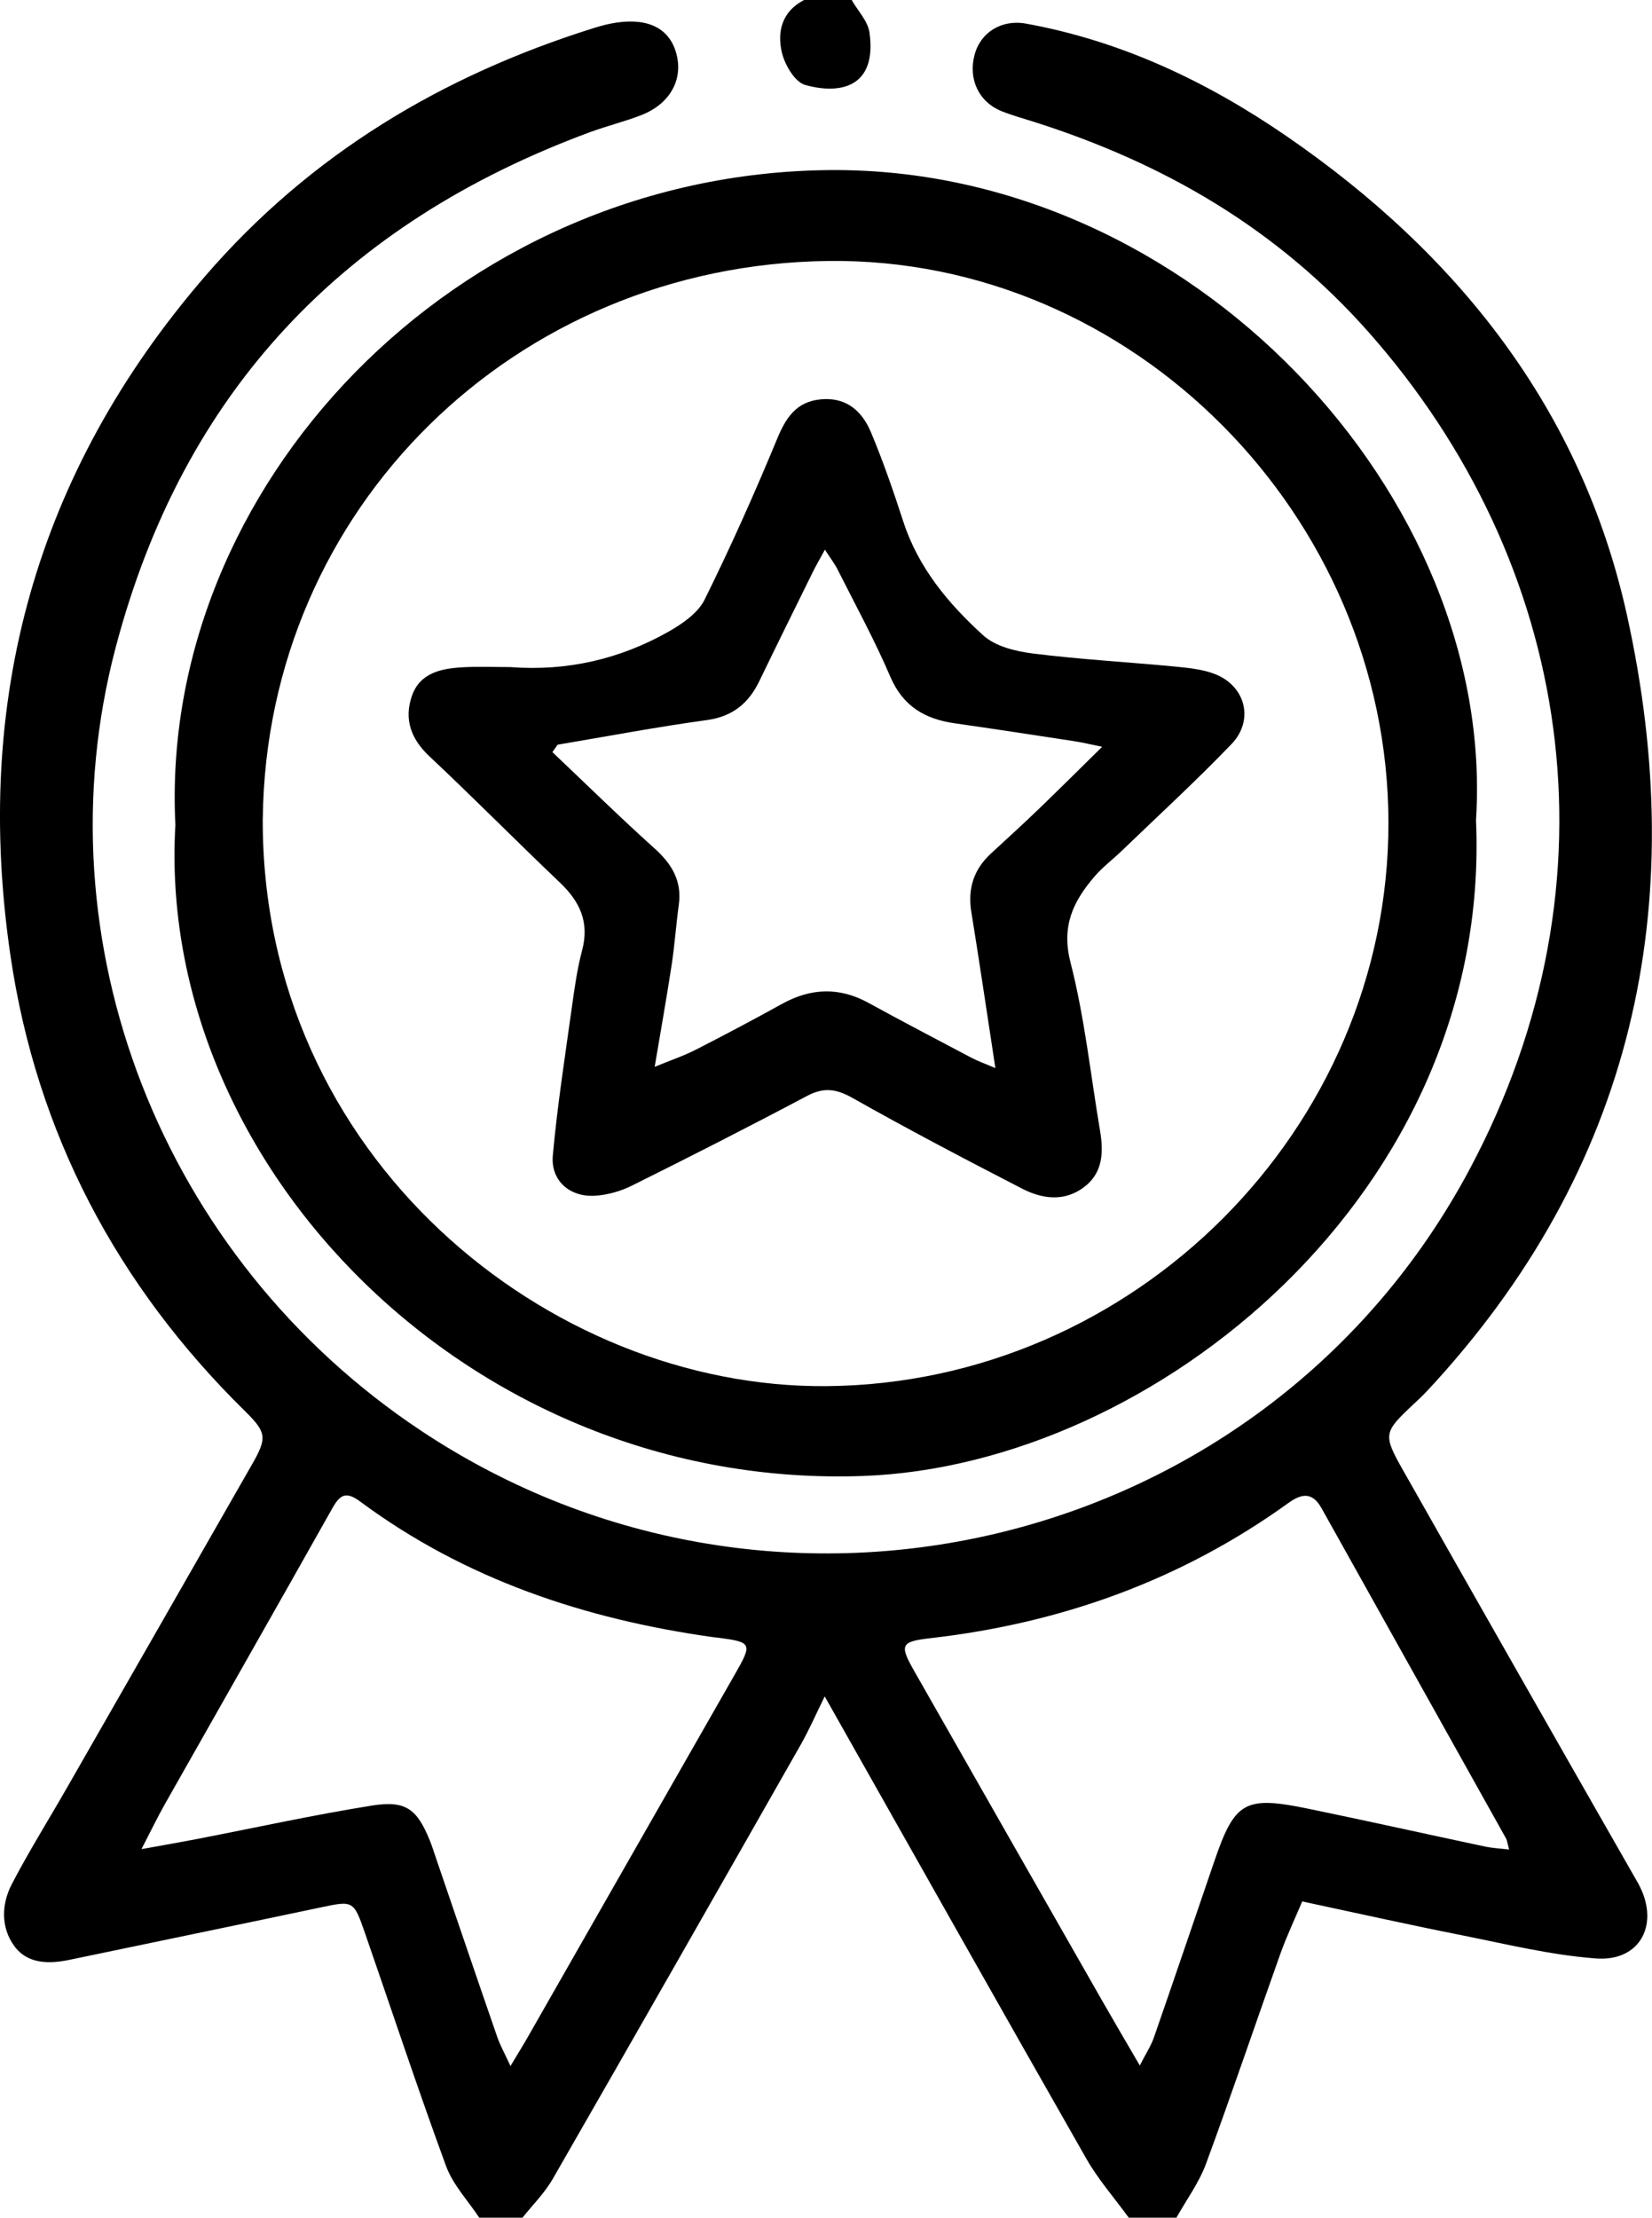
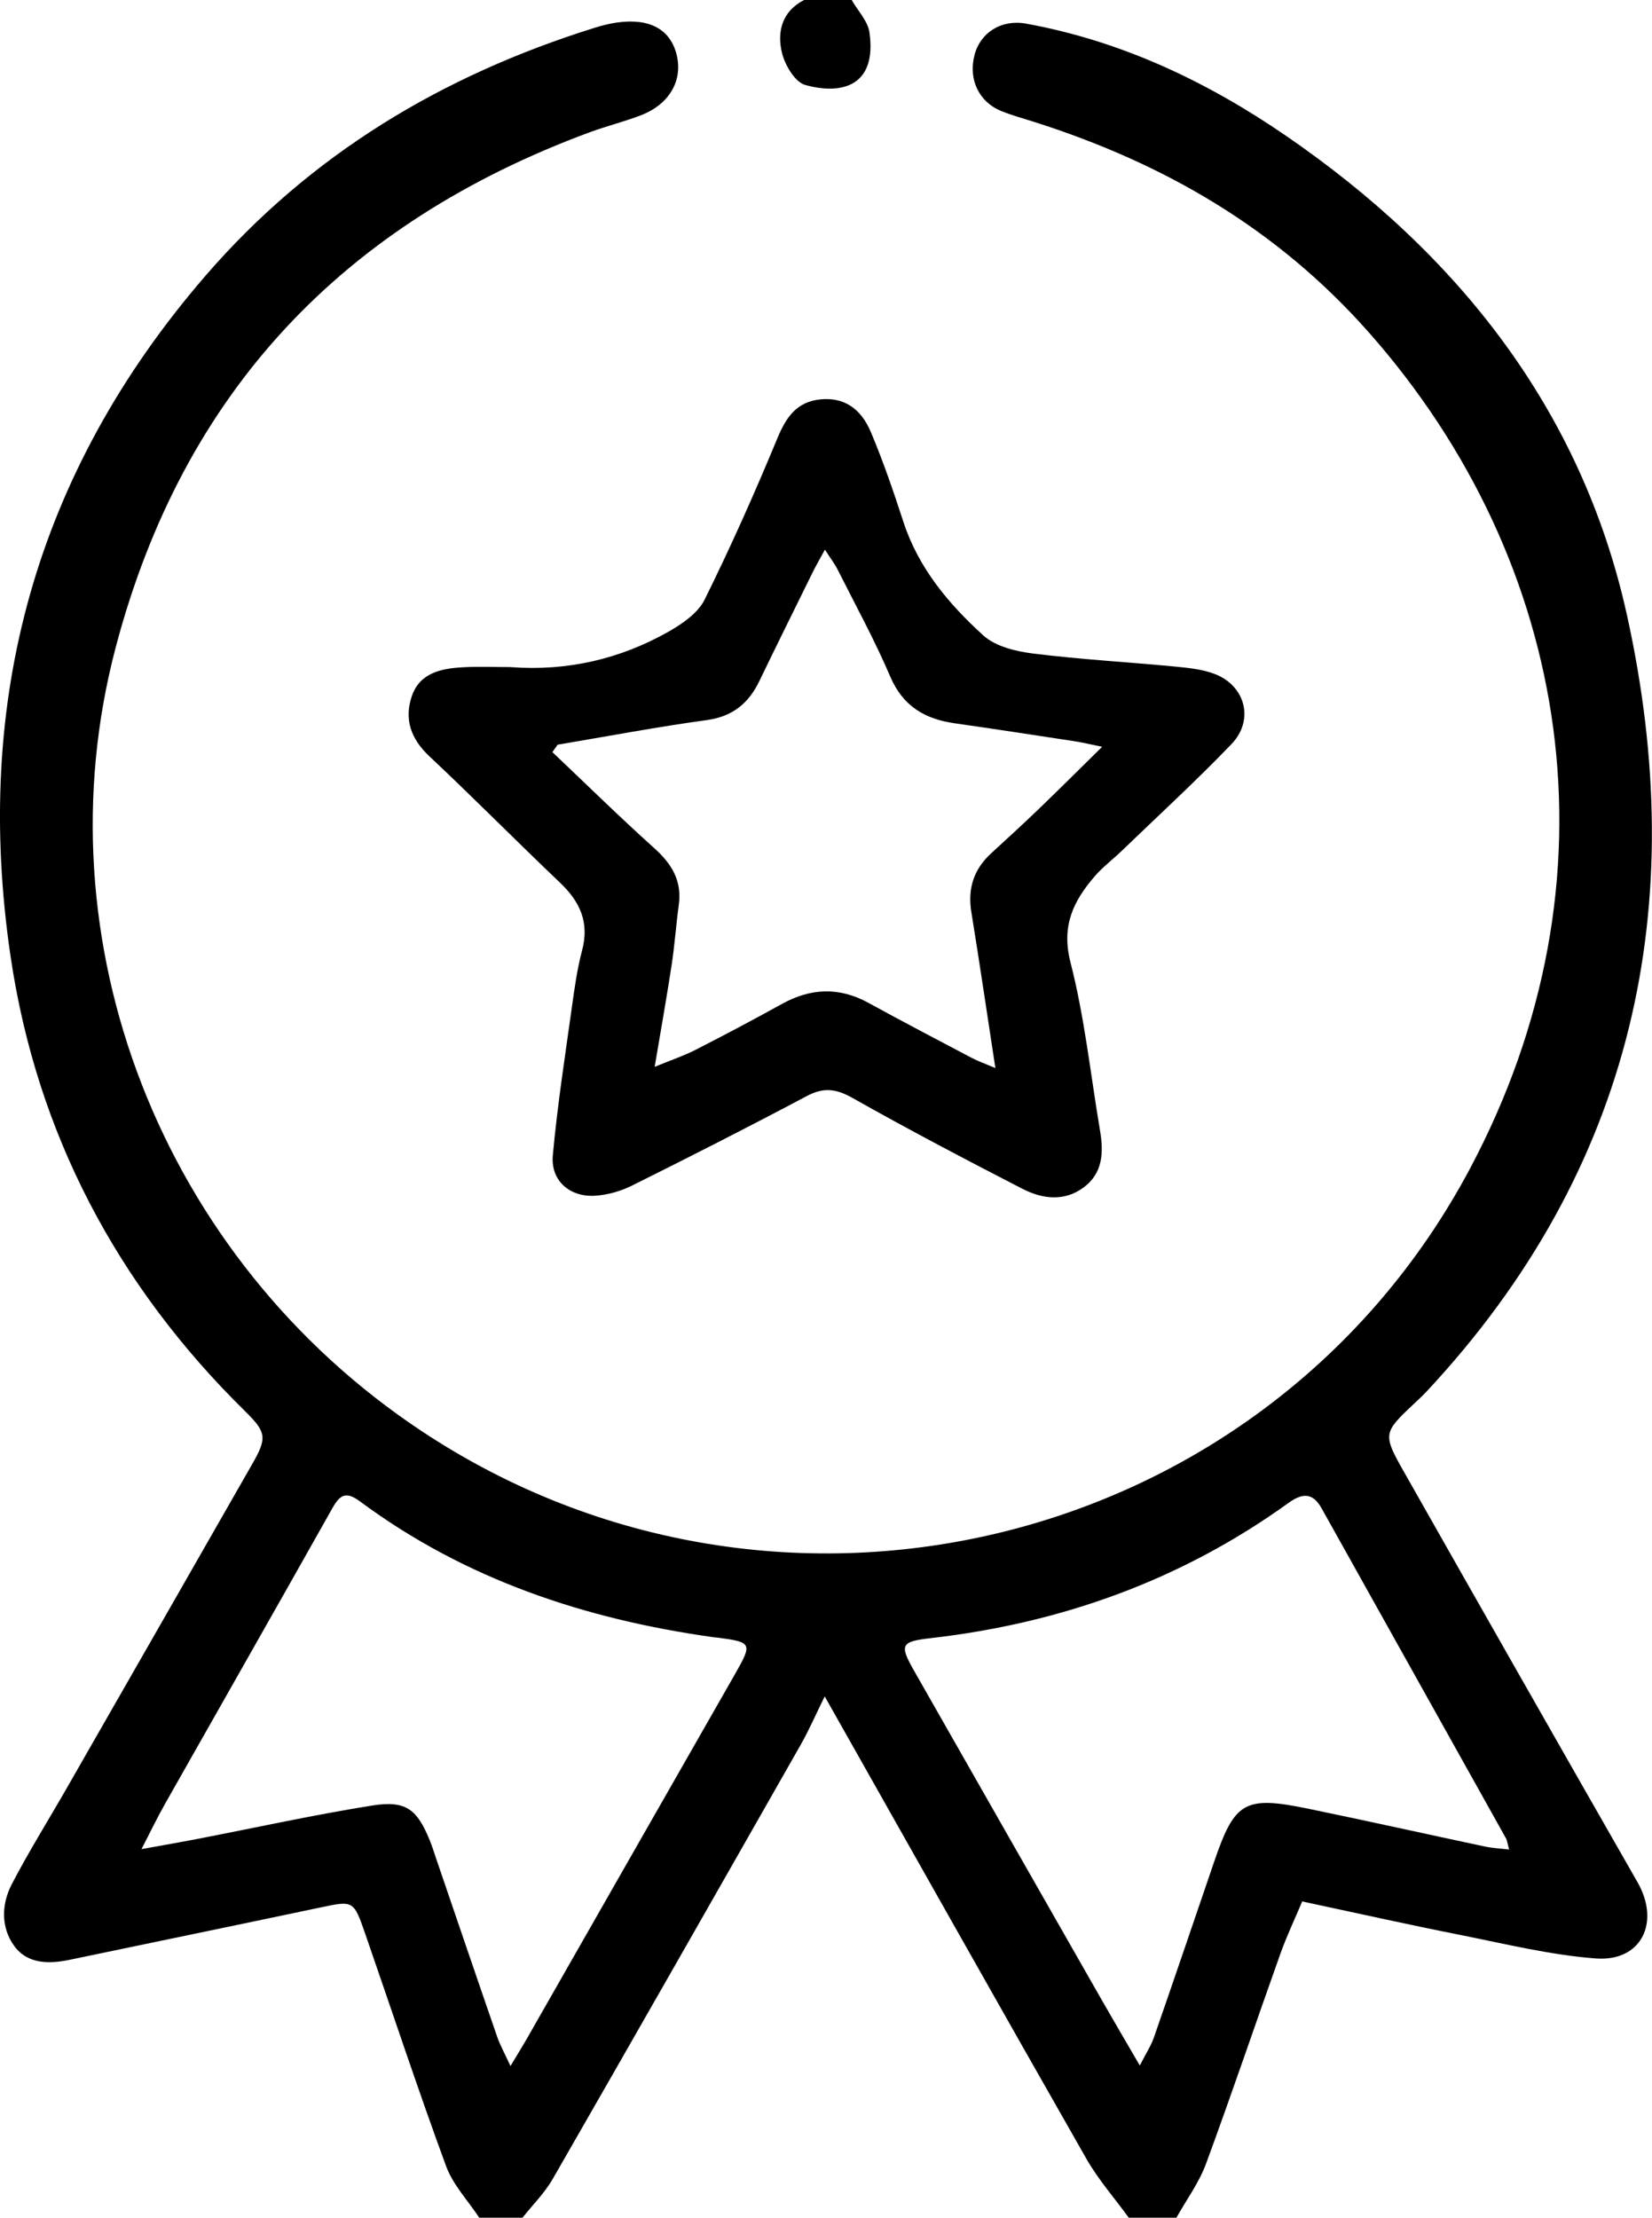
<svg xmlns="http://www.w3.org/2000/svg" id="Layer_2" data-name="Layer 2" viewBox="0 0 381.46 512">
  <defs>
    <style>
      .cls-1 {
        stroke-width: 0px;
      }
    </style>
  </defs>
  <g id="Layer_1-2" data-name="Layer 1">
    <g>
      <path class="cls-1" d="m110.66,512c-2.6-3.95-6.06-7.57-7.65-11.89-6.54-17.8-12.49-35.81-18.7-53.72-2.67-7.7-2.71-7.62-10.51-5.97-19.21,4.05-38.44,8.02-57.66,12.03-4.81,1.01-9.77,1.02-12.83-3.15-3.13-4.27-3-9.66-.59-14.29,3.91-7.52,8.42-14.73,12.64-22.09,14.32-24.99,28.63-49.98,42.92-74.98,3.42-5.98,3.25-7.27-1.67-12.11-29.61-29.09-48.16-64.2-54.18-105.1-8.66-58.83,5.68-111.53,44.98-157.02,24.28-28.1,54.66-46.25,89.72-57.24,1.74-.55,3.53-1.01,5.34-1.27,7.49-1.06,12.27,1.54,13.75,7.35,1.52,5.97-1.6,11.51-8.22,14.06-3.87,1.49-7.94,2.49-11.84,3.93-56.76,20.99-93.86,59.79-109.46,118.98-17.84,67.68,10.38,140.89,70.64,180.87,82.75,54.89,195.23,27.17,241.96-60.35,35.75-66.94,23.62-140.32-23.24-193.31-21.18-23.95-47.23-39.01-77.13-48.54-2.54-.81-5.12-1.51-7.58-2.49-5.32-2.11-7.81-7.36-6.32-13.03,1.36-5.17,6.21-8.25,11.91-7.21,22.01,4,41.79,13.38,60.05,25.92,39.65,27.23,68.19,63.21,78.66,110.51,14.84,67.04,1.73,127.94-46.2,179.33-.91.97-1.89,1.88-2.86,2.79-7.14,6.68-7.34,7.09-2.57,15.51,17.97,31.72,36,63.4,54.1,95.04,5.31,9.28.89,18.39-9.65,17.59-10.55-.8-20.97-3.38-31.4-5.45-11.91-2.36-23.76-5.02-36.38-7.71-1.68,3.99-3.58,7.98-5.06,12.13-5.76,16.14-11.23,32.38-17.16,48.45-1.62,4.39-4.52,8.31-6.83,12.44h-11c-3.29-4.54-7.05-8.81-9.81-13.65-20.16-35.35-40.12-70.81-60.4-106.71-1.95,3.95-3.57,7.69-5.57,11.21-19.02,33.43-38.06,66.84-57.22,100.18-1.87,3.26-4.64,5.99-7,8.97h-10Zm237.81-85c-.44-1.61-.47-2.11-.69-2.51-14.19-25.42-28.41-50.82-42.6-76.24-2.11-3.79-4.53-3.52-7.71-1.23-24.73,17.81-52.46,27.74-82.63,31.19-6.85.78-7.19,1.53-3.74,7.58,14.49,25.44,28.99,50.88,43.51,76.31,2.62,4.58,5.3,9.13,8.58,14.77,1.44-2.83,2.6-4.57,3.26-6.48,4.69-13.51,9.29-27.04,13.91-40.57,4.75-13.91,7.03-15.27,21.72-12.24,13.68,2.82,27.32,5.87,40.98,8.77,1.53.32,3.11.39,5.42.66Zm-230.59,49.98c1.73-2.89,2.69-4.42,3.59-5.98,16.1-28.19,32.18-56.39,48.29-84.57,4-7,3.88-7.31-4-8.34-.33-.04-.67-.05-1-.1-29.62-4.15-57.34-13.34-81.61-31.34-3.29-2.44-4.66-1.55-6.43,1.6-12.81,22.78-25.76,45.49-38.63,68.24-1.78,3.15-3.35,6.42-5.42,10.42,4.97-.9,9.02-1.6,13.05-2.38,13.39-2.59,26.73-5.53,40.19-7.68,7.83-1.25,10.39.83,13.35,8.09.56,1.38.99,2.82,1.48,4.24,4.68,13.69,9.34,27.4,14.07,41.07.67,1.95,1.7,3.77,3.06,6.73Z" />
      <path class="cls-1" d="m196.66,0c1.42,2.5,3.74,4.87,4.11,7.51,1.75,12.48-6.53,14.43-14.86,12.1-2.35-.66-4.65-4.57-5.34-7.38-1.19-4.87-.03-9.59,5.1-12.23,3.67,0,7.33,0,11,0Z" />
-       <path class="cls-1" d="m340.82,189.35c3.72,85.87-74.26,148.98-141.5,151.41-90.66,3.28-163.42-71.96-158.82-150.31-3.93-77.78,64.24-150.38,151.01-151.18,83.73-.77,154.12,75.57,149.31,150.08Zm-280.15-.43c-.32,78.2,66.02,131.66,130.21,131.1,70.94-.61,129.81-59.27,129.72-130.13-.09-70.83-59.08-130.51-129.39-129.64-72.34.89-129.69,57.16-130.53,128.67Z" />
      <path class="cls-1" d="m117.93,154.02c13.01.97,25.22-1.82,36.5-8.22,3.18-1.81,6.75-4.28,8.28-7.38,6.03-12.18,11.57-24.62,16.77-37.18,2.03-4.91,4.47-8.51,10.02-9.04,5.13-.49,9.19,1.84,11.61,7.6,2.83,6.73,5.21,13.67,7.47,20.62,3.47,10.68,10.44,18.98,18.46,26.27,2.81,2.56,7.5,3.69,11.5,4.19,10.88,1.36,21.85,1.97,32.77,3.01,3.11.3,6.36.62,9.23,1.73,7.07,2.75,9.11,10.67,3.82,16.17-8.18,8.52-16.91,16.52-25.42,24.72-2.04,1.96-4.34,3.68-6.18,5.82-4.9,5.7-7.74,11.42-5.58,19.84,3.26,12.69,4.63,25.86,6.82,38.82.85,5,.7,9.83-3.76,13.14-4.53,3.37-9.61,2.67-14.21.3-13.16-6.78-26.28-13.66-39.17-20.94-3.79-2.14-6.66-2.51-10.53-.46-13.37,7.09-26.87,13.96-40.42,20.7-2.59,1.29-5.62,2.15-8.5,2.33-5.87.36-10.28-3.5-9.76-9.29,1.03-11.4,2.8-22.74,4.38-34.09.62-4.45,1.23-8.93,2.38-13.26,1.72-6.45-.47-11.23-5.08-15.62-10.14-9.64-19.97-19.61-30.18-29.19-4.28-4.02-5.88-8.57-4.05-13.91,1.85-5.4,6.85-6.38,11.82-6.65,3.65-.2,7.33-.04,10.99-.04Zm10.83,17.91c-.4.57-.8,1.14-1.21,1.71,7.83,7.42,15.53,14.99,23.55,22.2,4.03,3.62,6.4,7.52,5.64,13.05-.63,4.62-.95,9.27-1.65,13.88-1.15,7.53-2.49,15.03-3.92,23.53,3.85-1.58,6.8-2.57,9.55-3.98,6.67-3.41,13.29-6.92,19.84-10.54,6.65-3.68,13.2-3.95,19.95-.26,7.88,4.32,15.84,8.49,23.79,12.68,1.49.79,3.1,1.35,5.54,2.39-1.95-12.73-3.66-24.39-5.55-36.02-.88-5.4.54-9.84,4.54-13.53,3.68-3.39,7.38-6.75,10.98-10.22,4.75-4.57,9.41-9.22,14.69-14.41-2.87-.58-4.61-1.01-6.38-1.28-9.22-1.41-18.43-2.82-27.66-4.14-6.9-.98-11.96-3.93-14.9-10.8-3.59-8.4-8.01-16.46-12.12-24.64-.68-1.36-1.63-2.58-2.96-4.65-1.3,2.39-2.11,3.78-2.82,5.22-4.12,8.36-8.26,16.71-12.31,25.1-2.49,5.16-6.17,8.21-12.15,9.03-11.52,1.58-22.96,3.75-34.44,5.68Z" />
    </g>
  </g>
</svg>